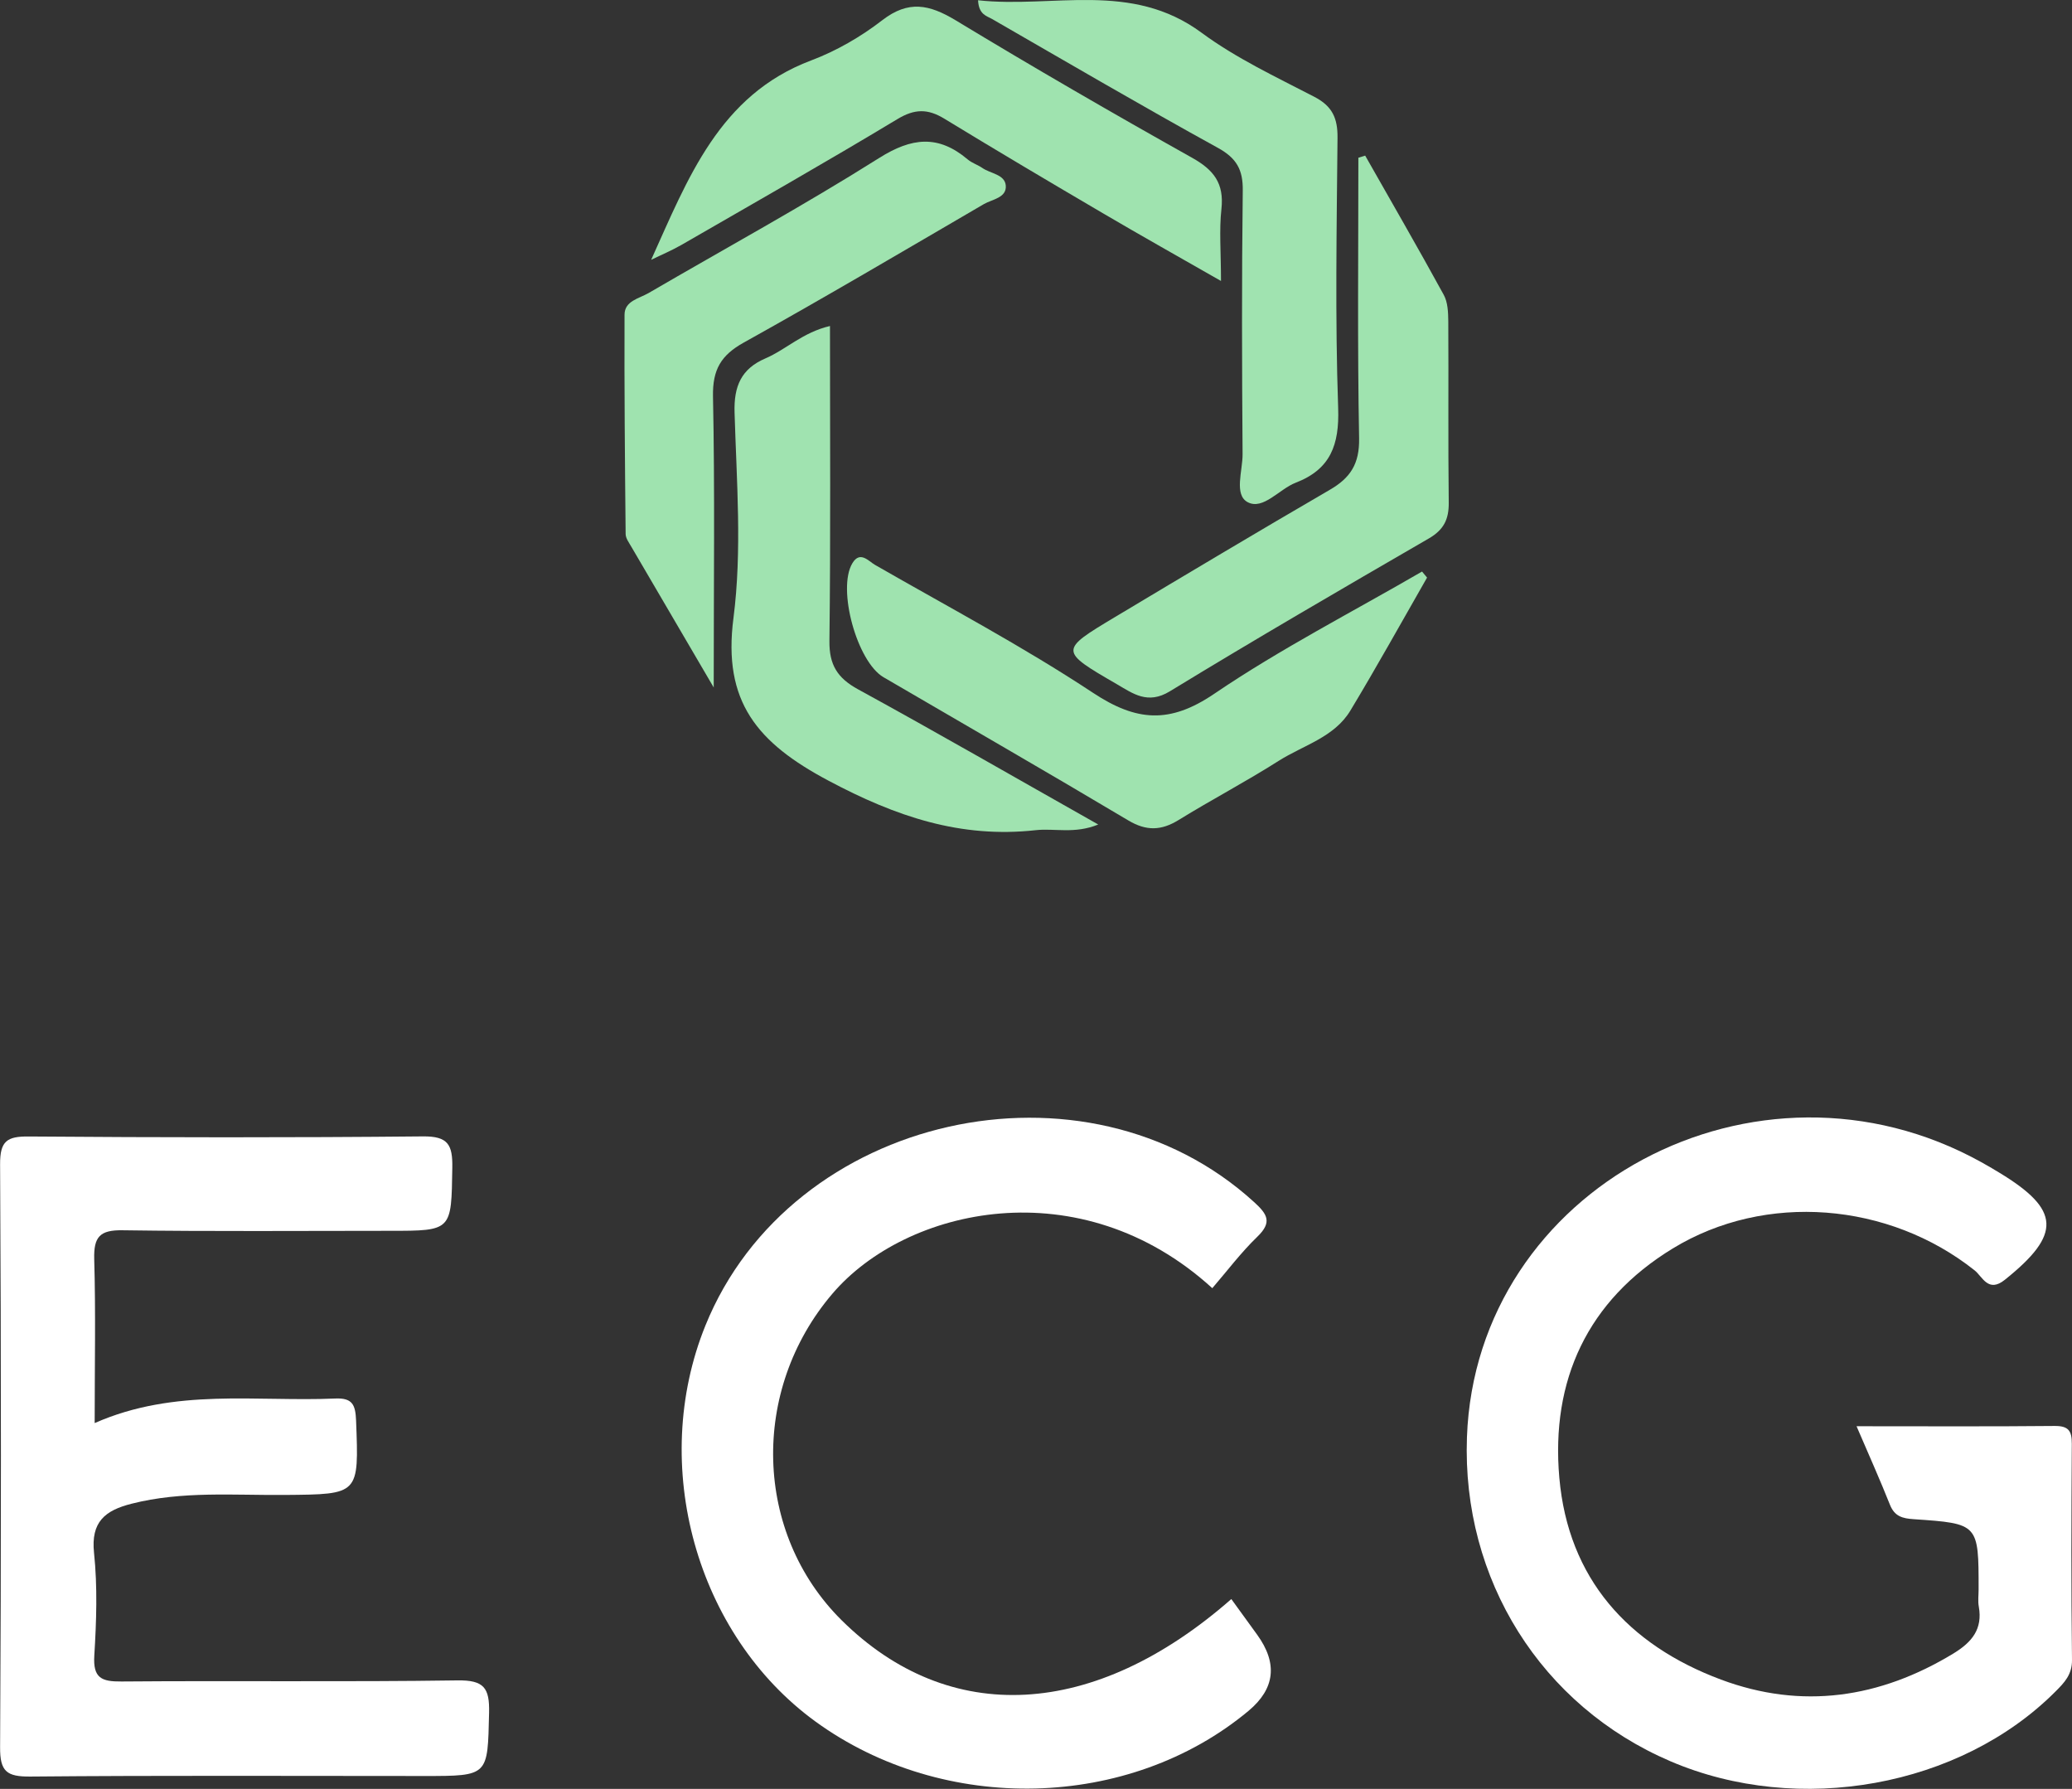
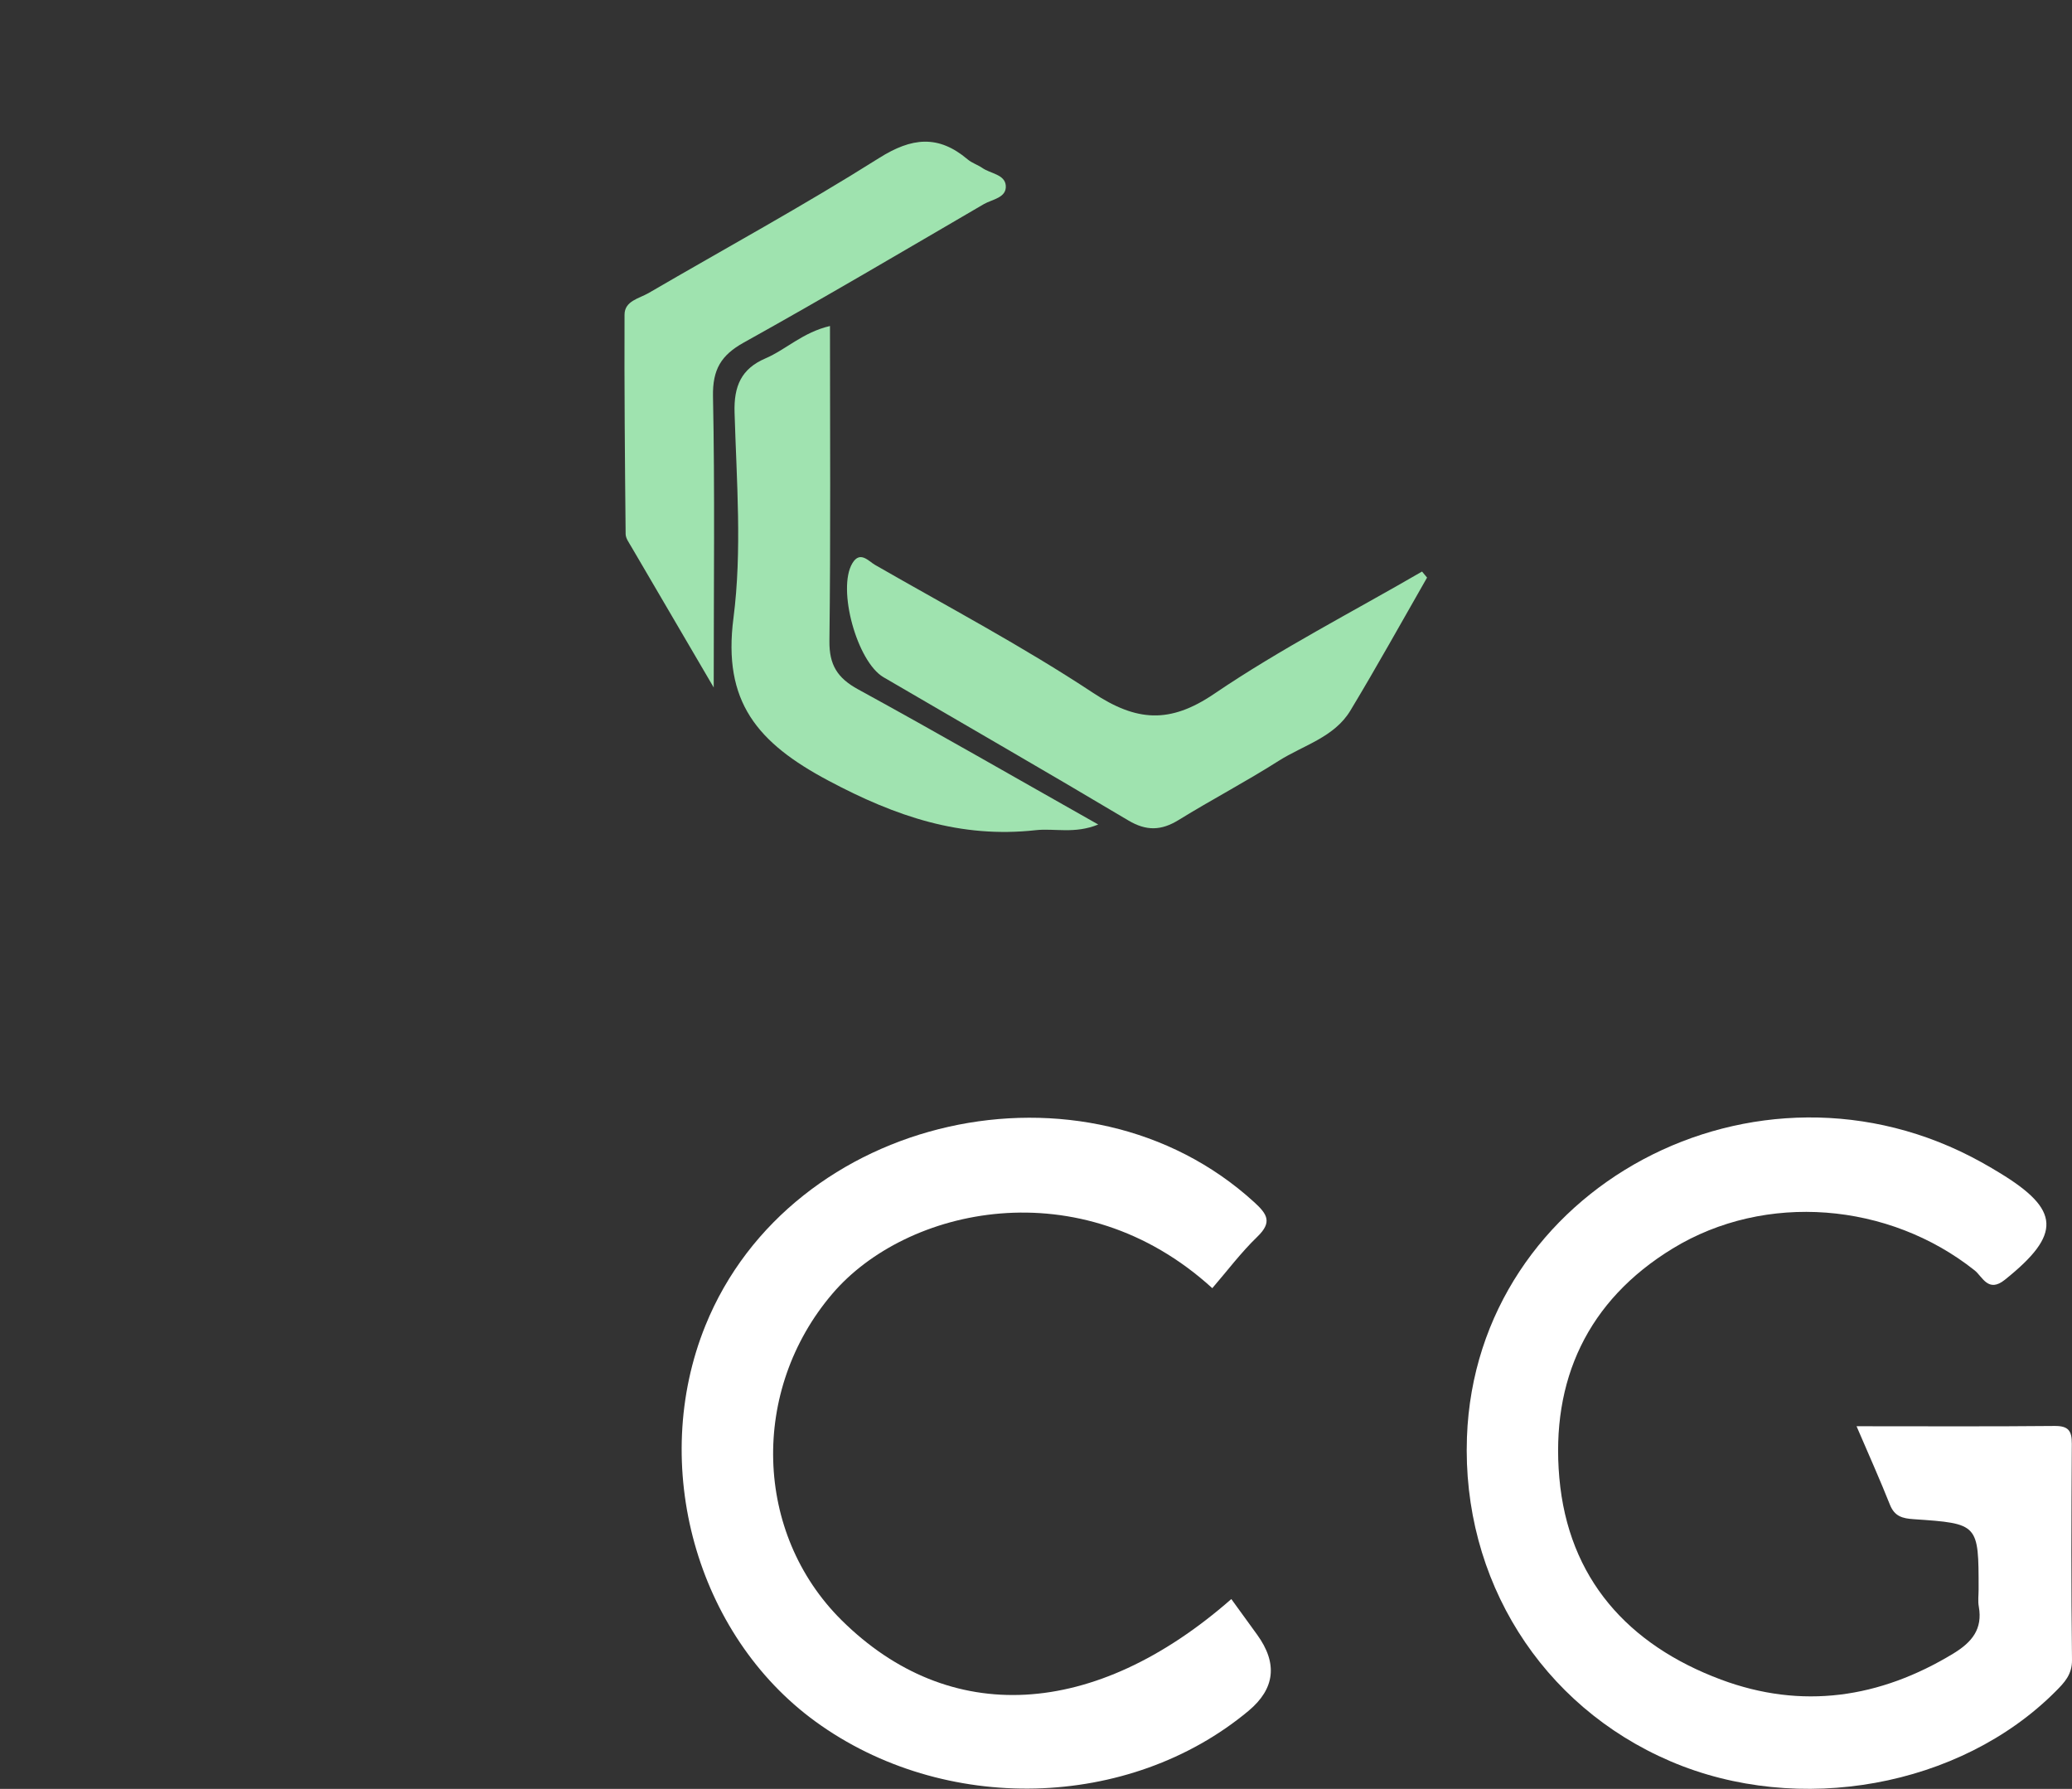
<svg xmlns="http://www.w3.org/2000/svg" id="Layer_2" data-name="Layer 2" viewBox="0 0 226.53 195.53">
  <rect x="0" y="0" width="226.53" height="195.53" fill="#333333" stroke="none" />
  <defs>
    <style>
      .cls-1 {
        fill: #fff;
      }

      .cls-2 {
        fill: #a0e3b0;
      }

      .cls-3 {
        fill: #9fe3af;
      }
    </style>
  </defs>
  <g id="Layer_1-2" data-name="Layer 1">
    <path class="cls-1" d="M202.99,155.89c7.51,0,14.58,.04,21.65-.03,1.51-.01,1.88,.54,1.87,1.95-.05,7.87-.08,15.74,.02,23.61,.02,1.62-.84,2.5-1.81,3.47-10.41,10.43-28.06,13.63-42.09,7.62-14.13-6.05-22.81-19.87-22.25-35.42,.98-27.29,31.68-43.69,56.24-30.06,.65,.36,1.3,.74,1.94,1.13,6.73,4.07,6.84,6.75,.63,11.72-1.83,1.47-2.44-.34-3.31-1.03-9.37-7.44-22.86-8.58-33-2.39-9.33,5.69-13.34,14.42-12.4,25.06,.97,11.02,7.52,18.27,17.67,22.06,8.84,3.3,17.37,2.04,25.43-2.86,2.01-1.23,3.2-2.66,2.76-5.12-.11-.61-.02-1.25-.02-1.87,0-7.17,0-7.2-7.08-7.68-1.24-.08-2.1-.3-2.61-1.57-1.09-2.74-2.3-5.44-3.65-8.58Z" />
-     <path class="cls-1" d="M10.36,155.54c8.8-3.87,17.64-2.3,26.31-2.68,1.9-.08,2.19,.73,2.26,2.41,.31,8.11,.36,8.06-7.77,8.13-5.6,.05-11.24-.45-16.78,.96-2.87,.73-4.46,1.96-4.1,5.37,.39,3.71,.26,7.5,.03,11.23-.15,2.45,.78,2.85,2.97,2.83,12.24-.1,24.49,.06,36.73-.12,2.89-.04,3.53,.8,3.46,3.55-.16,6.9-.02,6.9-7.06,6.9-14.37,0-28.74-.07-43.1,.06-2.57,.02-3.32-.54-3.3-3.22,.12-21.24,.12-42.47,0-63.71-.01-2.53,.75-3.05,3.12-3.03,14.37,.11,28.74,.13,43.1-.01,2.76-.03,3.26,.91,3.22,3.41-.11,6.91,0,6.91-6.82,6.91-9.75,0-19.49,.08-29.23-.06-2.49-.04-3.16,.72-3.1,3.14,.17,5.83,.05,11.66,.05,17.93Z" />
    <path class="cls-1" d="M132.54,140.8c-14.43-13.15-33.49-8.82-41.53,.6-9.01,10.55-8.59,26.18,1,35.69,11.76,11.65,27.62,10.83,42.61-2.31,.94,1.3,1.88,2.6,2.82,3.89q3.41,4.7-.94,8.33c-13.04,10.87-33.3,11.37-47.34,1.17-13.05-9.49-18.21-28.04-12.04-43.28,9.36-23.12,41.54-30.33,59.99-13.5,1.46,1.33,2,2.2,.35,3.79-1.78,1.72-3.29,3.73-4.92,5.62Z" />
-     <path class="cls-2" d="M106.93,.03c8.25,.89,16.74-2.14,24.44,3.55,3.78,2.79,8.14,4.83,12.34,7.01,1.96,1.02,2.54,2.34,2.52,4.46-.09,9.86-.27,19.72,.07,29.56,.14,4.03-.85,6.69-4.64,8.15-1.81,.7-3.56,3.02-5.25,2.13-1.52-.81-.55-3.43-.56-5.24-.07-9.61-.1-19.21,.02-28.82,.03-2.28-.67-3.54-2.72-4.67-8.3-4.57-16.47-9.35-24.68-14.08-.59-.34-1.46-.47-1.54-2.05Z" />
    <path class="cls-2" d="M90.74,35.63c0,11.72,.08,23.07-.06,34.43-.03,2.61,.87,4.05,3.14,5.29,8.63,4.72,17.16,9.64,26.25,14.77-2.59,1.06-4.77,.39-6.84,.62-8.21,.91-15.28-1.49-22.65-5.41-7.79-4.14-11.58-8.63-10.39-17.78,.95-7.37,.34-14.96,.12-22.45-.09-2.9,.74-4.79,3.36-5.92,2.27-.97,4.08-2.85,7.08-3.55Z" />
-     <path class="cls-3" d="M71.19,28.4c4.01-8.87,7.44-18.01,17.48-21.79,2.77-1.04,5.46-2.6,7.8-4.41,2.86-2.2,5.13-1.71,7.98,0,8.54,5.17,17.18,10.17,25.89,15.05,2.36,1.32,3.5,2.79,3.2,5.57-.26,2.34-.05,4.73-.05,7.89-4.6-2.63-8.77-4.97-12.89-7.39-5.81-3.41-11.61-6.84-17.36-10.35-1.81-1.1-3.24-1.09-5.13,.05-7.8,4.7-15.72,9.2-23.61,13.75-1.06,.61-2.19,1.08-3.29,1.62Z" />
    <path class="cls-3" d="M156.02,63.13c-2.78,4.85-5.49,9.74-8.38,14.53-1.76,2.93-5.14,3.79-7.84,5.5-3.57,2.27-7.33,4.24-10.93,6.46-1.91,1.18-3.54,1.23-5.52,.05-8.88-5.29-17.84-10.44-26.76-15.65-2.89-1.69-5.09-9.65-3.4-12.46,.84-1.4,1.77-.22,2.47,.18,7.99,4.59,16.16,8.91,23.83,13.98,4.75,3.14,8.38,3.42,13.25,.12,7.26-4.93,15.12-8.95,22.73-13.37,.18,.22,.36,.44,.54,.65Z" />
-     <path class="cls-3" d="M149.26,17.02c2.87,5.06,5.79,10.1,8.58,15.2,.45,.81,.49,1.92,.5,2.89,.04,6.61-.03,13.22,.05,19.83,.02,1.83-.55,2.97-2.17,3.91-9.48,5.49-18.96,11-28.32,16.71-2.42,1.48-4.03,.25-5.8-.78-6.29-3.64-6.29-3.69-.19-7.34,7.8-4.67,15.61-9.33,23.47-13.9,2.27-1.31,3.26-2.85,3.21-5.63-.19-10.22-.08-20.45-.08-30.67,.25-.08,.49-.16,.74-.23Z" />
    <path class="cls-3" d="M78.04,75.16c-3.4-5.8-6.22-10.62-9.04-15.44-.25-.43-.6-.9-.6-1.36-.08-7.99-.15-15.97-.12-23.96,0-1.51,1.59-1.77,2.63-2.37,8.41-4.9,16.96-9.56,25.19-14.75,3.58-2.26,6.48-2.57,9.69,.14,.47,.4,1.1,.59,1.61,.94,.89,.62,2.46,.7,2.56,1.92,.11,1.34-1.47,1.5-2.38,2.02-8.73,5.09-17.43,10.23-26.26,15.14-2.5,1.39-3.42,2.96-3.37,5.87,.21,10.23,.08,20.48,.08,31.84Z" />
  </g>
</svg>